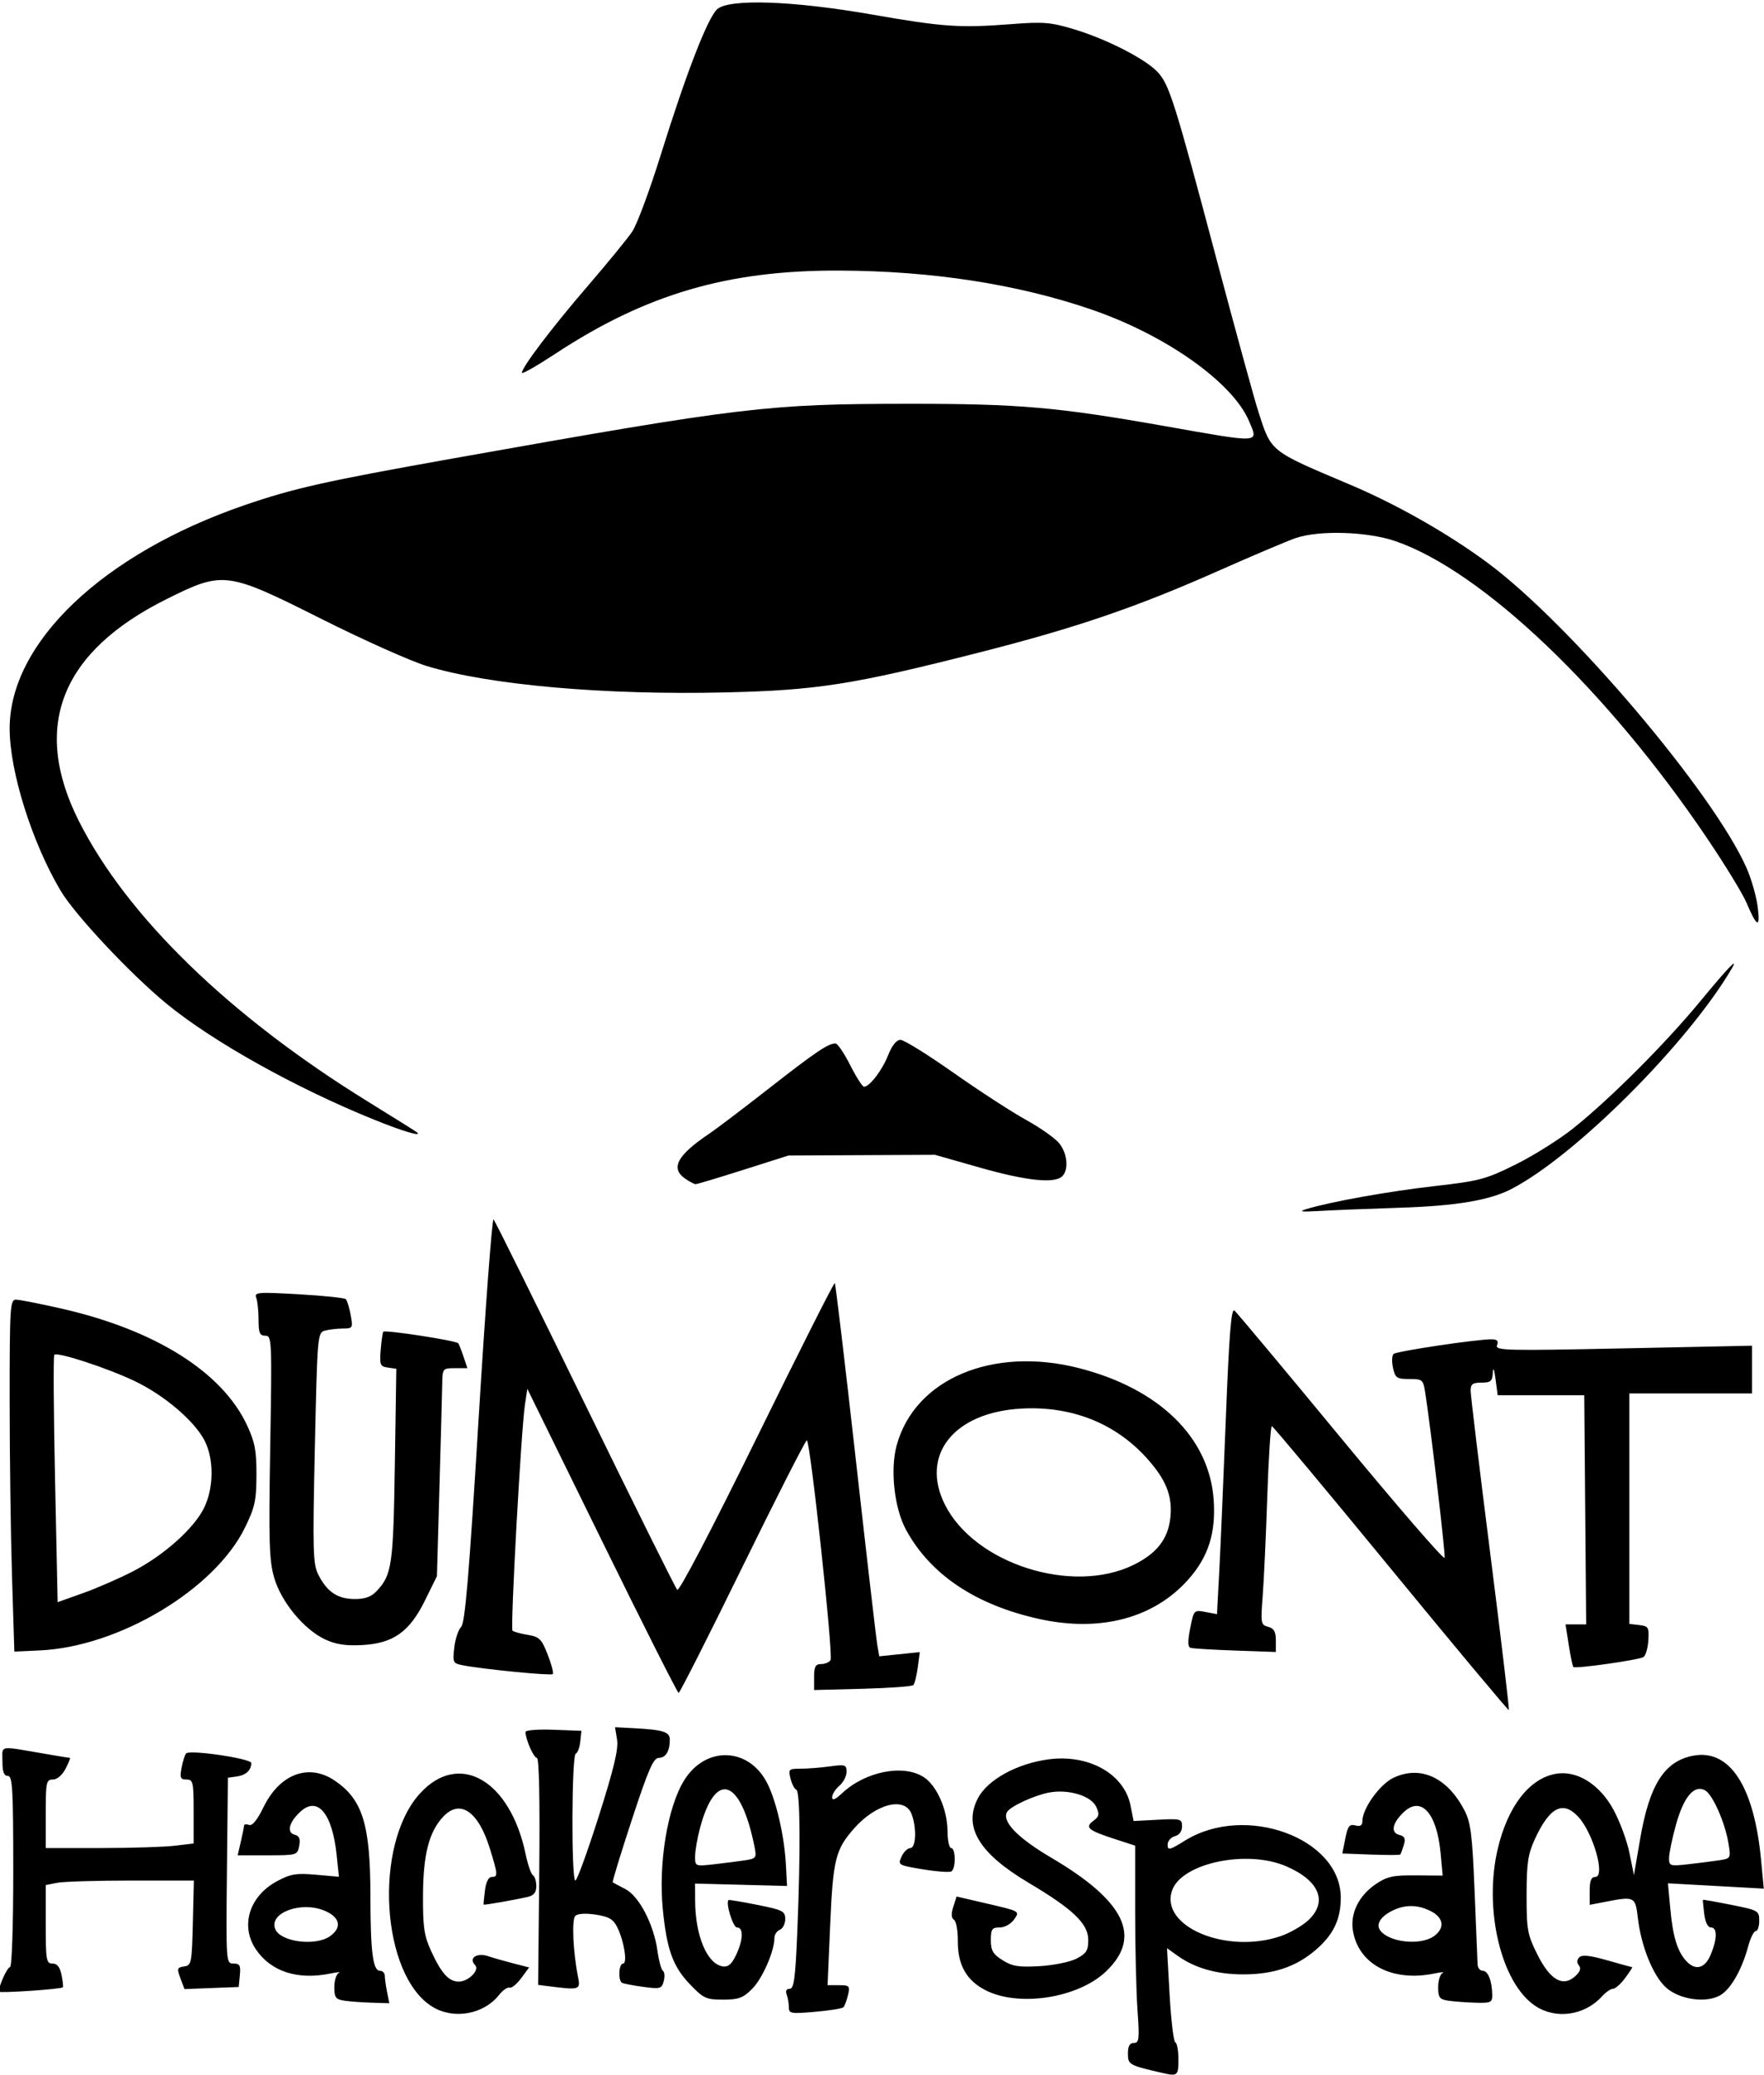
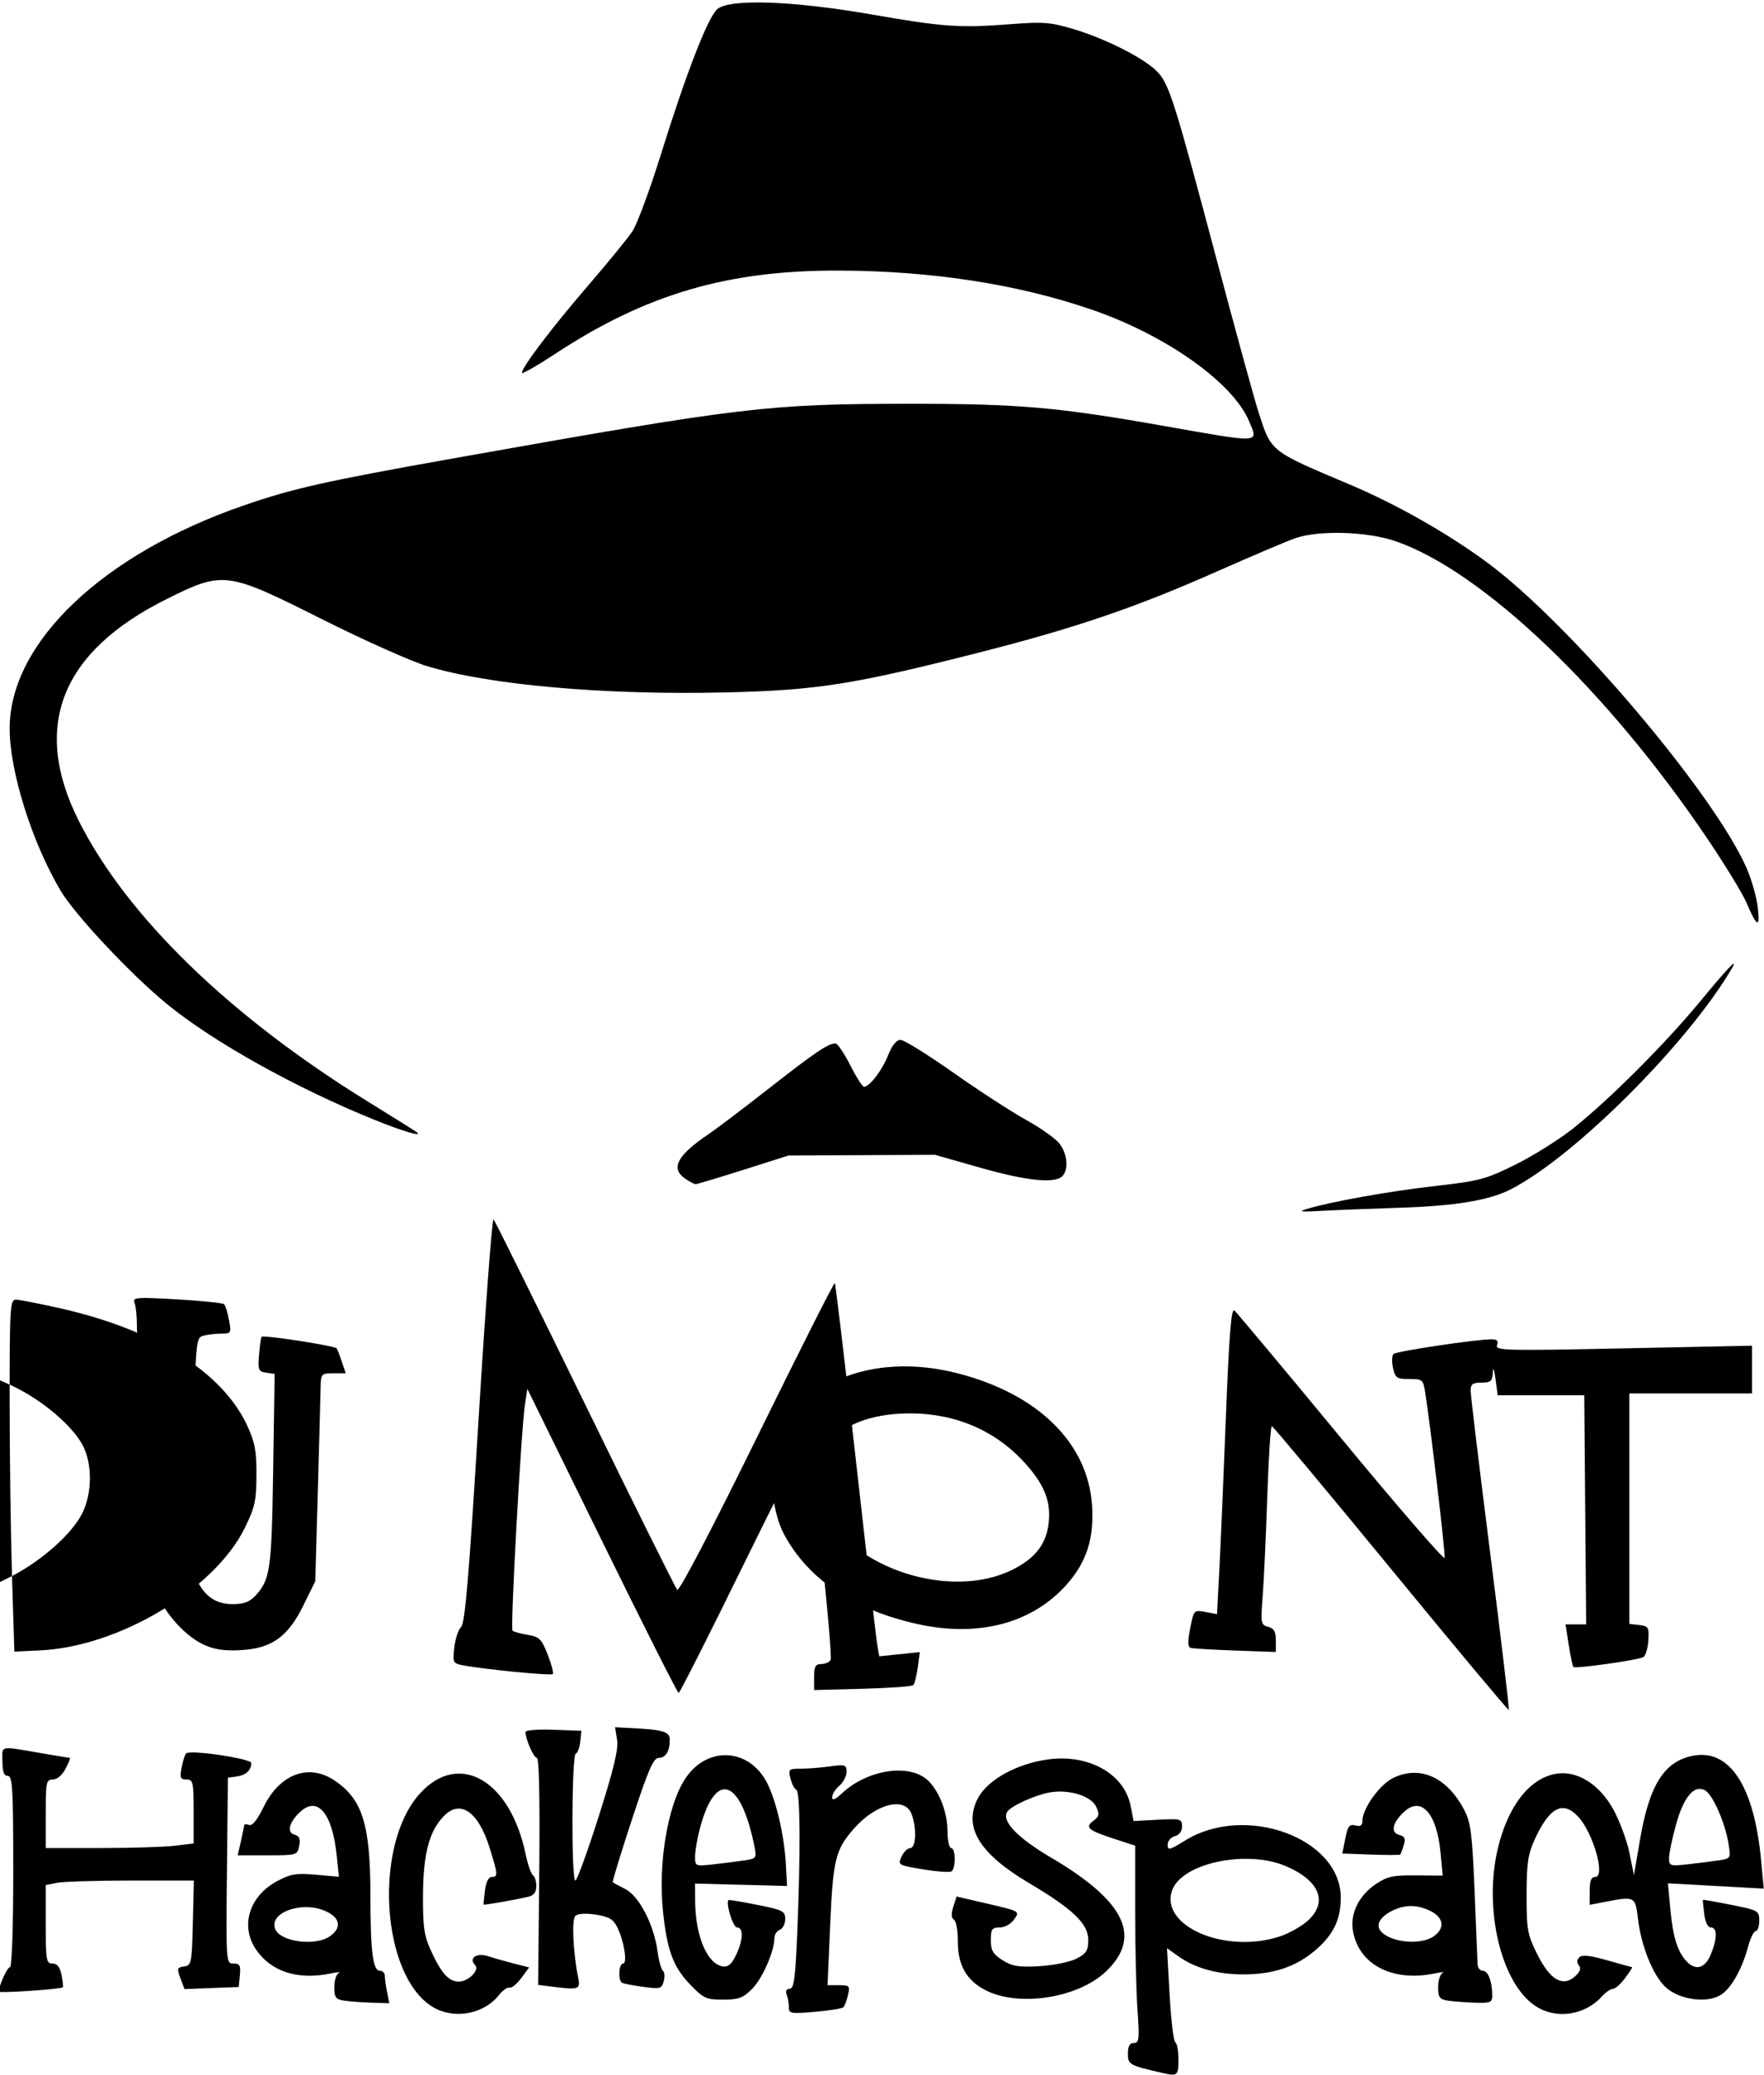
<svg xmlns="http://www.w3.org/2000/svg" xmlns:ns1="http://www.inkscape.org/namespaces/inkscape" xmlns:ns2="http://sodipodi.sourceforge.net/DTD/sodipodi-0.dtd" id="svg2985" version="1.1" ns1:version="0.48.1 " width="489" height="575" ns2:docname="dumont01.png" viewBox="0 0 489 575">
  <defs id="defs2989" />
  <ns2:namedview pagecolor="#ffffff" bordercolor="#666666" borderopacity="1" objecttolerance="10" gridtolerance="10" guidetolerance="10" ns1:pageopacity="0" ns1:pageshadow="2" ns1:window-width="1680" ns1:window-height="988" id="namedview2987" showgrid="false" ns1:zoom="0.90121487" ns1:cx="197.90103" ns1:cy="249.42749" ns1:window-x="-8" ns1:window-y="-8" ns1:window-maximized="1" ns1:current-layer="svg2985" />
-   <path style="fill:#000000" d="m 322.175,574.485 c -9.189,-2.113 -9.5,-2.288 -9.5,-5.347 0,-2.085 0.488,-2.961 1.65,-2.961 1.46,0 1.575,-1.052 1,-9.154 -0.357,-5.035 -0.65,-17.336 -0.65,-27.338 l 0,-18.184 -5.75,-1.868 c -7.313,-2.375 -8.276,-3.203 -5.832,-5.008 1.612,-1.19 1.739,-1.81 0.794,-3.882 -1.381,-3.032 -7.629,-4.945 -12.977,-3.975 -4.071,0.739 -10.737,3.793 -11.708,5.364 -1.599,2.588 2.819,7.182 12.236,12.723 20.482,12.051 25.228,21.932 15.144,31.525 -7.782,7.403 -24.235,9.935 -33.459,5.149 -5.25,-2.724 -7.65,-7.013 -7.599,-13.585 0.022,-2.87 -0.461,-5.528 -1.073,-5.907 -0.758,-0.468 -0.82,-1.609 -0.194,-3.565 l 0.919,-2.877 8.773,2.041 c 8.772,2.04 8.773,2.041 7.193,4.291 -0.904,1.288 -2.624,2.25 -4.023,2.25 -2.128,0 -2.443,0.454 -2.443,3.515 0,2.878 0.588,3.885 3.25,5.563 2.686,1.692 4.466,1.978 10.25,1.647 3.851,-0.221 8.462,-1.16 10.25,-2.089 2.724,-1.414 3.25,-2.252 3.25,-5.177 0,-4.49 -4.211,-8.527 -16.5,-15.819 -13.802,-8.19 -18.211,-15.519 -14.097,-23.438 2.663,-5.127 10.836,-9.632 19.578,-10.792 11.201,-1.486 20.995,4.031 22.741,12.81 l 0.852,4.282 6.713,-0.353 c 6.354,-0.334 6.713,-0.235 6.713,1.844 0,1.355 -0.766,2.397 -2,2.719 -1.1,0.288 -2,1.352 -2,2.365 0,1.63 0.552,1.499 4.808,-1.146 16.715,-10.391 43.192,-0.706 43.192,15.799 0,6.054 -2.038,10.293 -6.986,14.529 -5.439,4.655 -11.652,6.744 -20.066,6.744 -7.251,0 -13.338,-1.718 -18.098,-5.107 l -3.018,-2.149 0.72,12.878 c 0.396,7.083 1.109,13.028 1.584,13.211 0.475,0.183 0.864,2.321 0.864,4.75 0,4.5 -0.245,4.703 -4.5,3.725 z m 32.814,-37.899 c 2.569,-0.875 6.024,-2.856 7.678,-4.401 5.503,-5.14 3.093,-11.004 -6.157,-14.983 -10.91,-4.693 -28.953,-0.86 -31.593,6.712 -3.477,9.974 15.063,17.787 30.072,12.673 z m -235.084,19.59 c -14.273,-8.702 -16.437,-44.801 -3.543,-59.073 10.829,-11.987 25.07,-3.834 29.36,16.808 0.598,2.878 1.507,5.492 2.02,5.809 0.513,0.317 0.933,1.666 0.933,2.998 0,1.687 -0.683,2.584 -2.25,2.955 -3.44,0.815 -12.234,2.361 -12.357,2.172 -0.06,-0.092 0.102,-1.855 0.359,-3.917 0.288,-2.311 1.001,-3.75 1.858,-3.75 1.805,0 1.762,-0.627 -0.539,-8.021 -3.174,-10.2 -8.237,-13.624 -12.862,-8.7 -3.954,4.208 -5.563,10.425 -5.623,21.722 -0.047,8.874 0.296,11.269 2.218,15.463 2.866,6.259 4.92,8.537 7.697,8.537 2.684,0 5.876,-3.224 4.528,-4.572 -1.887,-1.887 0.423,-3.512 3.538,-2.489 1.613,0.53 4.847,1.453 7.185,2.051 l 4.251,1.088 -2.201,2.978 c -1.211,1.638 -2.669,2.822 -3.241,2.631 -0.572,-0.191 -1.871,0.711 -2.888,2.003 -4.249,5.402 -12.563,6.893 -18.443,3.308 z m 98.771,0.09 c 0,-1.059 -0.273,-2.637 -0.607,-3.507 -0.382,-0.994 -0.068,-1.582 0.843,-1.582 1.178,0 1.573,-2.956 2.104,-15.75 0.927,-22.353 0.814,-39.028 -0.266,-39.417 -0.509,-0.183 -1.233,-1.571 -1.608,-3.083 -0.646,-2.603 -0.496,-2.75 2.786,-2.75 1.908,0 5.557,-0.286 8.108,-0.636 4.276,-0.586 4.64,-0.468 4.64,1.51 0,1.18 -0.9,2.916 -2,3.858 -1.1,0.942 -2,2.372 -2,3.177 0,1.018 0.839,0.68 2.75,-1.108 6.488,-6.07 17.039,-8.135 22.68,-4.439 3.61,2.365 6.52,8.984 6.548,14.888 0.012,2.612 0.472,4.75 1.022,4.75 1.266,0 1.321,5.683 0.063,6.461 -0.515,0.318 -4.078,0.06 -7.918,-0.574 -6.84,-1.13 -6.959,-1.201 -5.903,-3.52 0.593,-1.302 1.681,-2.367 2.418,-2.367 1.599,0 1.815,-5.618 0.364,-9.435 -1.873,-4.927 -9.898,-2.89 -16.001,4.061 -5.101,5.81 -5.774,8.539 -6.561,26.624 l -0.73,16.75 3.153,0 c 2.93,0 3.107,0.194 2.505,2.75 -0.356,1.512 -0.928,3.03 -1.269,3.372 -0.341,0.342 -3.883,0.908 -7.871,1.257 -6.709,0.587 -7.25,0.491 -7.25,-1.291 z m 206.898,-0.362 c -9.45,-6.322 -14.333,-26.774 -10.387,-43.508 2.759,-11.704 8.681,-19.413 15.96,-20.779 5.903,-1.107 12.225,2.781 16.116,9.911 1.756,3.218 3.752,8.618 4.436,12 l 1.243,6.15 1.715,-10 c 2.586,-15.085 6.745,-21.608 14.732,-23.106 10.142,-1.903 16.89,8.513 18.813,29.041 l 0.731,7.802 -13.283,-0.739 -13.283,-0.739 0.656,7.058 c 0.717,7.712 1.937,11.732 4.378,14.43 2.559,2.827 5.206,2.162 6.826,-1.716 1.831,-4.381 1.855,-7.532 0.058,-7.532 -0.857,0 -1.57,-1.439 -1.858,-3.75 -0.257,-2.062 -0.419,-3.821 -0.359,-3.908 0.059,-0.087 3.596,0.538 7.858,1.388 7.501,1.497 7.75,1.638 7.75,4.408 0,1.574 -0.433,2.862 -0.961,2.862 -0.529,0 -1.476,1.91 -2.104,4.244 -1.679,6.236 -4.62,11.504 -7.463,13.367 -3.87,2.536 -11.764,1.441 -15.515,-2.153 -3.492,-3.346 -6.69,-11.346 -7.588,-18.979 -0.715,-6.086 -0.874,-6.165 -9.119,-4.57 l -4.25,0.822 0,-3.866 c -2e-5,-2.82 0.418,-3.866 1.545,-3.866 2.916,0 -0.582,-12.281 -4.767,-16.736 -4.235,-4.508 -7.915,-2.58 -11.981,6.273 -1.91,4.16 -2.28,6.662 -2.286,15.463 -0.006,9.671 0.23,10.974 2.991,16.5 3.532,7.07 7.065,9.106 10.464,6.031 1.383,-1.252 1.718,-2.206 1.054,-3.006 -0.636,-0.767 -0.6,-1.544 0.104,-2.249 0.769,-0.769 2.976,-0.534 7.723,0.824 3.655,1.045 6.774,1.901 6.929,1.901 0.156,0 -0.715,1.35 -1.935,3 -1.22,1.65 -2.739,3 -3.375,3 -0.636,0 -2.013,0.946 -3.06,2.102 -4.809,5.314 -12.796,6.447 -18.509,2.624 z m 50.93,-40.336 c 3.297,-0.505 3.321,-0.549 2.643,-4.7 -0.947,-5.796 -4.394,-13.579 -6.519,-14.716 -2.998,-1.604 -5.889,1.826 -8.022,9.519 -1.062,3.83 -1.931,8.001 -1.931,9.269 0,2.189 0.266,2.277 5.25,1.722 2.888,-0.321 6.747,-0.814 8.578,-1.094 z M 95.425,554.461 c -2.37,-0.359 -2.75,-0.88 -2.75,-3.767 0,-1.843 0.562,-3.607 1.25,-3.922 0.688,-0.314 -0.325,-0.245 -2.25,0.154 -9.147,1.896 -16.568,-0.501 -20.747,-6.701 -4.382,-6.503 -1.83,-14.73 5.852,-18.863 3.764,-2.025 5.312,-2.283 10.785,-1.799 l 6.39,0.565 -0.624,-5.969 c -1.221,-11.686 -5.318,-16.527 -10.147,-11.99 -3.101,2.913 -3.77,5.707 -1.508,6.299 1.305,0.341 1.637,1.151 1.267,3.086 -0.493,2.58 -0.64,2.624 -8.78,2.624 l -8.278,0 0.871,-3.75 c 0.479,-2.062 0.882,-4.073 0.895,-4.469 0.013,-0.395 0.635,-0.484 1.381,-0.198 0.888,0.341 2.287,-1.38 4.048,-4.98 4.486,-9.168 12.509,-12.158 19.673,-7.33 7.768,5.235 9.916,12.161 9.933,32.025 0.013,15.361 0.689,20.701 2.62,20.701 0.753,0 1.369,0.619 1.369,1.375 0,0.756 0.281,2.781 0.625,4.5 l 0.625,3.125 -4.875,-0.15 c -2.681,-0.082 -6.113,-0.337 -7.625,-0.566 z m -3.973,-17.84 c 3.435,-2.406 2.833,-5.29 -1.48,-7.092 -6.508,-2.719 -15.418,0.565 -13.697,5.049 1.373,3.579 11.112,4.89 15.177,2.043 z M 401.425,554.461 c -2.37,-0.359 -2.75,-0.88 -2.75,-3.767 0,-1.843 0.562,-3.607 1.25,-3.922 0.688,-0.314 -0.325,-0.245 -2.25,0.154 -11.708,2.427 -21.114,-2.514 -22.636,-11.891 -0.774,-4.772 1.636,-9.673 6.325,-12.858 3.142,-2.134 4.769,-2.491 11.123,-2.435 l 7.442,0.065 -0.587,-6.287 c -1.028,-11.009 -5.365,-15.855 -10.158,-11.351 -3.22,3.025 -3.771,5.707 -1.303,6.352 1.542,0.403 1.817,1.023 1.26,2.836 -0.393,1.276 -0.827,2.452 -0.965,2.613 -0.138,0.161 -3.81,0.161 -8.16,0 l -7.909,-0.292 0.823,-4.146 c 0.686,-3.455 1.15,-4.061 2.784,-3.633 1.406,0.368 1.962,0.009 1.962,-1.266 0,-3.424 4.853,-10.157 8.605,-11.937 7.454,-3.537 14.924,-0.123 19.657,8.983 1.781,3.427 2.188,6.651 2.836,22.5 0.416,10.175 0.789,19.288 0.829,20.25 0.04,0.963 0.695,1.75 1.456,1.75 1.449,0 2.58,2.932 2.603,6.75 0.012,2.04 -0.429,2.236 -4.736,2.1 -2.612,-0.082 -5.987,-0.337 -7.5,-0.566 z m -3.973,-17.84 c 3.108,-2.177 2.801,-5.093 -0.728,-6.918 -3.711,-1.919 -7.348,-1.94 -10.978,-0.063 -3.031,1.568 -4.293,3.604 -3.229,5.213 2.247,3.4 11.107,4.448 14.935,1.767 z m -206.226,13.272 c -4.669,-4.872 -6.373,-9.569 -7.475,-20.604 -1.283,-12.844 1.269,-28.378 5.894,-35.87 5.947,-9.633 17.928,-9.242 23.027,0.752 2.526,4.95 4.758,14.648 5.181,22.507 l 0.323,6 -12.75,-0.334 -12.75,-0.334 0.024,4.834 c 0.048,9.696 3.35,17.485 7.688,18.135 1.456,0.218 2.464,-0.652 3.65,-3.151 1.996,-4.206 2.117,-7.65 0.269,-7.65 -1.111,0 -3.206,-6.782 -2.35,-7.606 0.121,-0.116 3.707,0.485 7.969,1.336 7.077,1.412 7.75,1.754 7.75,3.94 0,1.316 -0.675,2.652 -1.5,2.969 -0.825,0.317 -1.5,1.347 -1.5,2.29 0,3.639 -3.339,11.256 -6.18,14.097 -2.52,2.52 -3.751,2.974 -8.069,2.974 -4.695,0 -5.417,-0.336 -9.2,-4.285 z m 15.266,-34.322 c 3.129,-0.479 3.281,-0.688 2.68,-3.7 -3.796,-19.016 -10.813,-21.446 -15.129,-5.238 -0.739,2.775 -1.349,6.299 -1.356,7.831 -0.012,2.768 0.02,2.781 5.238,2.2 2.888,-0.321 6.743,-0.813 8.567,-1.092 z M -0.325,551.964 c 0,-1.644 2.348,-6.787 3.098,-6.787 0.514,0 0.902,-11.416 0.902,-26.5 0,-22.889 -0.204,-26.5 -1.5,-26.5 -1.086,0 -1.5,-1.116 -1.5,-4.045 0,-4.566 -1.412,-4.342 12.434,-1.971 3.264,0.559 6.088,1.016 6.276,1.016 0.188,0 -0.356,1.35 -1.209,3 -0.929,1.796 -2.343,3 -3.526,3 -1.827,0 -1.974,0.708 -1.974,9.5 l 0,9.5 15.25,-0.009 c 8.387,-0.005 17.613,-0.292 20.5,-0.639 l 5.25,-0.631 0,-8.861 c 0,-8.156 -0.157,-8.86 -1.975,-8.86 -1.686,0 -1.886,-0.475 -1.368,-3.25 0.334,-1.788 0.901,-3.58 1.259,-3.984 0.975,-1.098 18.086,1.427 18.068,2.666 -0.029,2.009 -1.484,3.366 -3.985,3.717 l -2.5,0.351 -0.267,25.75 c -0.264,25.5 -0.247,25.75 1.813,25.75 1.745,0 2.03,0.524 1.767,3.25 l -0.313,3.25 -7.516,0.288 -7.516,0.288 -1.126,-2.982 c -1.021,-2.705 -0.927,-3.011 1.016,-3.288 2.032,-0.29 2.157,-0.91 2.424,-12.055 l 0.282,-11.75 -17.407,0 c -9.574,0 -18.813,0.281 -20.532,0.625 l -3.125,0.625 0,10.875 c 0,9.967 0.157,10.875 1.875,10.875 1.304,0 2.067,0.962 2.507,3.16 0.348,1.738 0.511,3.281 0.363,3.429 -0.518,0.518 -17.745,1.682 -17.745,1.199 z m 152.5,-1.491 -3,-0.384 0.314,-31.456 c 0.198,-19.793 -0.044,-31.456 -0.652,-31.456 -0.895,0 -3.162,-5.156 -3.162,-7.191 0,-0.491 3.487,-0.761 7.75,-0.601 l 7.75,0.292 -0.32,3 c -0.176,1.65 -0.738,3.15 -1.25,3.333 -1.149,0.412 -1.258,35.167 -0.11,35.167 0.451,0 3.364,-8.001 6.473,-17.78 4.188,-13.171 5.507,-18.679 5.09,-21.25 l -0.563,-3.47 5.34,0.286 c 8.019,0.43 9.84,1.013 9.84,3.151 0,3.196 -1.124,5.063 -3.048,5.063 -1.488,0 -2.895,3.227 -7.457,17.103 -3.093,9.406 -5.482,17.224 -5.309,17.373 0.173,0.149 1.74,0.995 3.482,1.881 3.81,1.937 7.891,9.785 8.914,17.144 0.382,2.75 1.066,5.241 1.519,5.536 0.453,0.295 0.554,1.566 0.225,2.825 -0.557,2.132 -0.951,2.242 -5.712,1.6 -2.813,-0.379 -5.451,-0.89 -5.864,-1.134 -1.149,-0.681 -0.891,-5.327 0.295,-5.327 1.297,0 0.247,-6.394 -1.672,-10.188 -1.071,-2.117 -2.333,-2.834 -5.942,-3.375 -2.792,-0.419 -4.99,-0.278 -5.628,0.359 -1.031,1.031 -0.621,10.073 0.768,16.953 0.714,3.537 0.413,3.632 -8.071,2.546 z M 385.571,434.766 c -17.818,-21.699 -32.67,-39.483 -33.004,-39.521 -0.335,-0.038 -0.906,8.819 -1.271,19.682 -0.364,10.863 -0.938,23.264 -1.276,27.559 -0.58,7.385 -0.498,7.839 1.521,8.367 1.619,0.424 2.134,1.332 2.134,3.766 l 0,3.208 -11.25,-0.394 c -6.188,-0.217 -11.755,-0.551 -12.372,-0.744 -0.811,-0.253 -0.843,-1.764 -0.114,-5.451 0.999,-5.054 1.037,-5.095 4.217,-4.498 l 3.209,0.602 0.626,-11.832 c 0.344,-6.508 1.167,-25.66 1.829,-42.56 0.913,-23.319 1.486,-30.493 2.378,-29.752 0.646,0.536 13.956,16.457 29.576,35.38 15.62,18.922 28.532,33.848 28.692,33.168 0.256,-1.087 -3.822,-35.796 -5.383,-45.817 -0.558,-3.579 -0.759,-3.75 -4.417,-3.75 -3.473,0 -3.897,-0.291 -4.513,-3.099 -0.374,-1.704 -0.298,-3.438 0.171,-3.854 0.852,-0.755 22.887,-4.051 27.07,-4.049 1.638,9.2e-4 2.055,0.427 1.594,1.628 -0.572,1.492 2.33,1.565 35.031,0.884 l 35.656,-0.743 0,6.616 0,6.616 -17,0 -17,0 0,31.934 0,31.934 2.75,0.316 c 2.53,0.291 2.731,0.632 2.508,4.252 -0.133,2.165 -0.741,4.245 -1.352,4.622 -1.323,0.818 -18.877,3.306 -19.429,2.754 -0.211,-0.211 -0.786,-2.955 -1.279,-6.097 l -0.896,-5.714 2.863,0 2.863,0 -0.264,-31.75 -0.264,-31.75 -12,0 -12,0 -0.6,-4.5 c -0.37,-2.775 -0.657,-3.446 -0.75,-1.75 -0.129,2.356 -0.581,2.75 -3.15,2.75 -2.445,0 -3,0.416 -2.998,2.25 10e-4,1.238 2.454,21.585 5.45,45.216 2.996,23.631 5.311,43.103 5.143,43.271 -0.167,0.167 -14.883,-17.449 -32.7,-39.148 z m -218.7,-7.726 -20.687,-42.137 -0.664,4.387 c -1.059,6.998 -4.084,61.982 -3.445,62.62 0.318,0.318 2.212,0.846 4.208,1.173 3.23,0.529 3.84,1.131 5.546,5.476 1.054,2.685 1.684,5.114 1.401,5.398 -0.5,0.5 -19.123,-1.322 -24.922,-2.438 -2.731,-0.526 -2.845,-0.76 -2.379,-4.889 0.269,-2.385 1.123,-4.971 1.899,-5.747 1.091,-1.091 2.186,-14.108 4.839,-57.548 1.886,-30.876 3.755,-55.805 4.153,-55.398 0.398,0.407 11.817,23.466 25.375,51.241 13.558,27.775 25.052,50.916 25.542,51.425 0.53,0.55 9.483,-16.569 22.092,-42.24 11.661,-23.741 21.373,-42.993 21.584,-42.782 0.211,0.211 2.823,22.144 5.806,48.74 2.983,26.596 5.67,49.786 5.972,51.532 l 0.548,3.175 5.621,-0.58 5.621,-0.58 -0.568,4.238 c -0.313,2.331 -0.868,4.539 -1.235,4.906 -0.366,0.367 -6.704,0.824 -14.084,1.016 l -13.418,0.348 0,-3.598 c 0,-2.895 0.379,-3.598 1.941,-3.598 1.068,0 2.245,-0.492 2.617,-1.094 0.81,-1.311 -5.622,-60.906 -6.574,-60.906 -0.364,0 -8.38,15.75 -17.813,35 -9.433,19.25 -17.406,35 -17.719,35 -0.312,0 -9.877,-18.962 -21.255,-42.137 z M 3.327,436.79 c -0.359,-11.514 -0.652,-33.463 -0.652,-48.774 0,-25.85 0.125,-27.838 1.75,-27.83 0.963,0.005 6.589,1.107 12.504,2.449 26.104,5.921 44.708,17.614 51.586,32.422 2.154,4.638 2.605,7.043 2.577,13.759 -0.029,7.093 -0.444,8.972 -3.225,14.623 -8.423,17.11 -34.895,32.939 -56.79,33.956 l -7.098,0.33 -0.652,-20.935 z m 33.727,-1.413 c 8.503,-4.429 16.804,-11.881 19.548,-17.549 2.683,-5.543 2.735,-13.431 0.123,-18.553 -2.787,-5.463 -11.184,-12.611 -19.442,-16.549 -7.563,-3.607 -21.371,-8.118 -22.227,-7.262 -0.282,0.282 -0.191,15.824 0.204,34.538 l 0.717,34.024 7.1,-2.533 c 3.905,-1.393 10.195,-4.145 13.979,-6.116 z m 53.082,18.977 c -5.864,-2.743 -12.172,-10.374 -14.123,-17.085 -1.397,-4.805 -1.551,-9.868 -1.104,-36.337 0.499,-29.597 0.448,-30.755 -1.358,-30.755 -1.552,0 -1.876,-0.764 -1.876,-4.418 0,-2.43 -0.29,-5.173 -0.644,-6.096 -0.59,-1.538 0.391,-1.619 11.75,-0.97 6.817,0.39 12.696,0.996 13.066,1.346 0.37,0.351 0.982,2.325 1.361,4.388 0.665,3.618 0.589,3.75 -2.172,3.764 -1.574,0.008 -3.804,0.267 -4.957,0.576 -2.053,0.551 -2.11,1.213 -2.797,32.445 -0.628,28.566 -0.529,32.225 0.954,35.174 2.392,4.757 5.331,6.743 10.015,6.769 2.955,0.016 4.655,-0.597 6.183,-2.228 4.209,-4.493 4.596,-7.182 5.021,-34.918 l 0.409,-26.668 -2.345,-0.332 c -2.127,-0.301 -2.312,-0.75 -1.991,-4.832 0.195,-2.475 0.517,-4.77 0.717,-5.1 0.364,-0.603 20.161,2.442 20.795,3.197 0.186,0.222 0.831,1.865 1.434,3.653 l 1.096,3.25 -3.448,0 c -3.378,0 -3.45,0.087 -3.526,4.25 -0.043,2.337 -0.391,15.307 -0.775,28.821 l -0.697,24.571 -3.308,6.719 c -4.305,8.744 -8.8,11.923 -17.509,12.381 -4.455,0.234 -7.239,-0.194 -10.172,-1.567 z m 198.039,-5.653 c -17.654,-3.877 -30.241,-12.283 -37.007,-24.714 -3.249,-5.97 -4.442,-16.62 -2.616,-23.368 4.984,-18.425 26.579,-27.59 50.556,-21.458 22.346,5.715 36.211,19.317 37.347,36.638 0.596,9.087 -1.48,15.622 -6.932,21.815 -9.522,10.817 -24.404,14.808 -41.347,11.087 z m 26.03,-14.994 c 6.425,-3.143 9.558,-7.129 10.22,-13.002 0.686,-6.082 -1.182,-10.745 -6.74,-16.826 -8.704,-9.524 -20.699,-14.23 -34.428,-13.51 -18.757,0.985 -28.231,12.779 -21.344,26.57 8.198,16.414 35.271,25.095 52.292,16.768 z M 362.175,335.077 c 6.678,-2.032 22.764,-4.916 35.5,-6.364 12.474,-1.418 14.184,-1.874 22.5,-5.996 4.95,-2.454 12.15,-6.978 16,-10.055 10.208,-8.157 25.535,-23.494 35.212,-35.235 7.633,-9.262 10.685,-12.428 8.673,-9 -12.154,20.71 -43.377,51.938 -61.088,61.097 -6.06,3.134 -15.339,4.688 -30.999,5.192 -8.689,0.28 -18.723,0.681 -22.298,0.891 -5.017,0.296 -5.816,0.175 -3.5,-0.53 z m -172.277,-8.456 c -4.113,-2.881 -2.17,-6.457 6.777,-12.476 1.925,-1.295 9.35,-6.926 16.5,-12.514 12.916,-10.094 16.405,-12.453 18.42,-12.453 0.578,0 2.414,2.7 4.08,6 1.666,3.3 3.394,6 3.84,6 1.551,0 5.01,-4.525 6.689,-8.75 1.079,-2.715 2.314,-4.25 3.421,-4.25 0.953,0 7.542,4.09 14.641,9.089 7.1,4.999 16.17,10.889 20.156,13.089 3.986,2.2 8.149,5.145 9.25,6.546 2.238,2.845 2.628,7.251 0.803,9.076 -2.101,2.101 -9.932,1.283 -22.8,-2.379 l -12.5,-3.558 -20.295,0.098 -20.295,0.098 -12.503,3.97 c -6.877,2.184 -12.832,3.97 -13.232,3.97 -0.401,0 -1.729,-0.701 -2.952,-1.557 z M 103.675,310.295 C 81.995,301.518 59.118,288.756 46.348,278.315 36.326,270.121 20.821,253.611 16.81,246.862 8.867,233.497 2.675,213.801 2.675,201.901 c 0,-23.794 25.817,-48.364 65,-61.86 13.666,-4.707 22.536,-6.696 58,-13.006 80.489,-14.32 87.096,-15.11 126.5,-15.125 30.29,-0.011 40.903,0.913 70.514,6.143 27.208,4.806 26.157,4.862 23.594,-1.272 -4.5,-10.769 -23.131,-23.96 -43.835,-31.034 -20.547,-7.021 -44.117,-10.655 -69.773,-10.76 -30.907,-0.125 -53.598,6.521 -78.75,23.067 -5.088,3.347 -9.25,5.717 -9.25,5.266 0,-1.554 8.446,-12.68 18.329,-24.144 5.452,-6.325 10.98,-13.091 12.283,-15.036 1.304,-1.945 4.842,-11.468 7.864,-21.163 7.06,-22.654 13.017,-38.032 15.654,-40.416 3.287,-2.97 20.946,-2.369 42.87,1.46 19.782,3.455 24.338,3.769 38.628,2.667 8.985,-0.693 10.959,-0.53 17.5,1.445 9.015,2.723 19.727,8.212 23.111,11.844 3.231,3.467 4.741,8.264 16.279,51.699 5.26,19.8 10.509,38.925 11.664,42.5 3.602,11.144 3.034,10.693 25.318,20.111 12.983,5.487 27.179,13.548 38.192,21.686 22.789,16.84 62.546,63.666 71.778,84.541 1.343,3.037 2.743,7.916 3.11,10.842 0.761,6.058 -0.212,5.689 -3.113,-1.179 -1.045,-2.475 -5.95,-10.501 -10.9,-17.835 -27.729,-41.086 -62.287,-74.037 -86.366,-82.348 -7.795,-2.69 -21.115,-3.11 -27.702,-0.872 -2.2,0.747 -11.915,4.868 -21.589,9.156 -22.656,10.044 -39.272,15.715 -65.911,22.498 -35.165,8.954 -45.068,10.516 -70.5,11.121 -33.478,0.797 -65.584,-2.038 -82.898,-7.318 -4.456,-1.359 -17.553,-7.217 -29.104,-13.017 -26.335,-13.224 -27.27,-13.345 -42.923,-5.564 -29.389,14.609 -37.6,35.376 -24.359,61.607 13.322,26.39 41.665,53.921 79.784,77.496 7.425,4.592 13.687,8.512 13.916,8.712 1.539,1.34 -3.835,-0.247 -11.917,-3.519 z" id="path2995" ns1:connector-curvature="0" />
+   <path style="fill:#000000" d="m 322.175,574.485 c -9.189,-2.113 -9.5,-2.288 -9.5,-5.347 0,-2.085 0.488,-2.961 1.65,-2.961 1.46,0 1.575,-1.052 1,-9.154 -0.357,-5.035 -0.65,-17.336 -0.65,-27.338 l 0,-18.184 -5.75,-1.868 c -7.313,-2.375 -8.276,-3.203 -5.832,-5.008 1.612,-1.19 1.739,-1.81 0.794,-3.882 -1.381,-3.032 -7.629,-4.945 -12.977,-3.975 -4.071,0.739 -10.737,3.793 -11.708,5.364 -1.599,2.588 2.819,7.182 12.236,12.723 20.482,12.051 25.228,21.932 15.144,31.525 -7.782,7.403 -24.235,9.935 -33.459,5.149 -5.25,-2.724 -7.65,-7.013 -7.599,-13.585 0.022,-2.87 -0.461,-5.528 -1.073,-5.907 -0.758,-0.468 -0.82,-1.609 -0.194,-3.565 l 0.919,-2.877 8.773,2.041 c 8.772,2.04 8.773,2.041 7.193,4.291 -0.904,1.288 -2.624,2.25 -4.023,2.25 -2.128,0 -2.443,0.454 -2.443,3.515 0,2.878 0.588,3.885 3.25,5.563 2.686,1.692 4.466,1.978 10.25,1.647 3.851,-0.221 8.462,-1.16 10.25,-2.089 2.724,-1.414 3.25,-2.252 3.25,-5.177 0,-4.49 -4.211,-8.527 -16.5,-15.819 -13.802,-8.19 -18.211,-15.519 -14.097,-23.438 2.663,-5.127 10.836,-9.632 19.578,-10.792 11.201,-1.486 20.995,4.031 22.741,12.81 l 0.852,4.282 6.713,-0.353 c 6.354,-0.334 6.713,-0.235 6.713,1.844 0,1.355 -0.766,2.397 -2,2.719 -1.1,0.288 -2,1.352 -2,2.365 0,1.63 0.552,1.499 4.808,-1.146 16.715,-10.391 43.192,-0.706 43.192,15.799 0,6.054 -2.038,10.293 -6.986,14.529 -5.439,4.655 -11.652,6.744 -20.066,6.744 -7.251,0 -13.338,-1.718 -18.098,-5.107 l -3.018,-2.149 0.72,12.878 c 0.396,7.083 1.109,13.028 1.584,13.211 0.475,0.183 0.864,2.321 0.864,4.75 0,4.5 -0.245,4.703 -4.5,3.725 z m 32.814,-37.899 c 2.569,-0.875 6.024,-2.856 7.678,-4.401 5.503,-5.14 3.093,-11.004 -6.157,-14.983 -10.91,-4.693 -28.953,-0.86 -31.593,6.712 -3.477,9.974 15.063,17.787 30.072,12.673 z m -235.084,19.59 c -14.273,-8.702 -16.437,-44.801 -3.543,-59.073 10.829,-11.987 25.07,-3.834 29.36,16.808 0.598,2.878 1.507,5.492 2.02,5.809 0.513,0.317 0.933,1.666 0.933,2.998 0,1.687 -0.683,2.584 -2.25,2.955 -3.44,0.815 -12.234,2.361 -12.357,2.172 -0.06,-0.092 0.102,-1.855 0.359,-3.917 0.288,-2.311 1.001,-3.75 1.858,-3.75 1.805,0 1.762,-0.627 -0.539,-8.021 -3.174,-10.2 -8.237,-13.624 -12.862,-8.7 -3.954,4.208 -5.563,10.425 -5.623,21.722 -0.047,8.874 0.296,11.269 2.218,15.463 2.866,6.259 4.92,8.537 7.697,8.537 2.684,0 5.876,-3.224 4.528,-4.572 -1.887,-1.887 0.423,-3.512 3.538,-2.489 1.613,0.53 4.847,1.453 7.185,2.051 l 4.251,1.088 -2.201,2.978 c -1.211,1.638 -2.669,2.822 -3.241,2.631 -0.572,-0.191 -1.871,0.711 -2.888,2.003 -4.249,5.402 -12.563,6.893 -18.443,3.308 z m 98.771,0.09 c 0,-1.059 -0.273,-2.637 -0.607,-3.507 -0.382,-0.994 -0.068,-1.582 0.843,-1.582 1.178,0 1.573,-2.956 2.104,-15.75 0.927,-22.353 0.814,-39.028 -0.266,-39.417 -0.509,-0.183 -1.233,-1.571 -1.608,-3.083 -0.646,-2.603 -0.496,-2.75 2.786,-2.75 1.908,0 5.557,-0.286 8.108,-0.636 4.276,-0.586 4.64,-0.468 4.64,1.51 0,1.18 -0.9,2.916 -2,3.858 -1.1,0.942 -2,2.372 -2,3.177 0,1.018 0.839,0.68 2.75,-1.108 6.488,-6.07 17.039,-8.135 22.68,-4.439 3.61,2.365 6.52,8.984 6.548,14.888 0.012,2.612 0.472,4.75 1.022,4.75 1.266,0 1.321,5.683 0.063,6.461 -0.515,0.318 -4.078,0.06 -7.918,-0.574 -6.84,-1.13 -6.959,-1.201 -5.903,-3.52 0.593,-1.302 1.681,-2.367 2.418,-2.367 1.599,0 1.815,-5.618 0.364,-9.435 -1.873,-4.927 -9.898,-2.89 -16.001,4.061 -5.101,5.81 -5.774,8.539 -6.561,26.624 l -0.73,16.75 3.153,0 c 2.93,0 3.107,0.194 2.505,2.75 -0.356,1.512 -0.928,3.03 -1.269,3.372 -0.341,0.342 -3.883,0.908 -7.871,1.257 -6.709,0.587 -7.25,0.491 -7.25,-1.291 z m 206.898,-0.362 c -9.45,-6.322 -14.333,-26.774 -10.387,-43.508 2.759,-11.704 8.681,-19.413 15.96,-20.779 5.903,-1.107 12.225,2.781 16.116,9.911 1.756,3.218 3.752,8.618 4.436,12 l 1.243,6.15 1.715,-10 c 2.586,-15.085 6.745,-21.608 14.732,-23.106 10.142,-1.903 16.89,8.513 18.813,29.041 l 0.731,7.802 -13.283,-0.739 -13.283,-0.739 0.656,7.058 c 0.717,7.712 1.937,11.732 4.378,14.43 2.559,2.827 5.206,2.162 6.826,-1.716 1.831,-4.381 1.855,-7.532 0.058,-7.532 -0.857,0 -1.57,-1.439 -1.858,-3.75 -0.257,-2.062 -0.419,-3.821 -0.359,-3.908 0.059,-0.087 3.596,0.538 7.858,1.388 7.501,1.497 7.75,1.638 7.75,4.408 0,1.574 -0.433,2.862 -0.961,2.862 -0.529,0 -1.476,1.91 -2.104,4.244 -1.679,6.236 -4.62,11.504 -7.463,13.367 -3.87,2.536 -11.764,1.441 -15.515,-2.153 -3.492,-3.346 -6.69,-11.346 -7.588,-18.979 -0.715,-6.086 -0.874,-6.165 -9.119,-4.57 l -4.25,0.822 0,-3.866 c -2e-5,-2.82 0.418,-3.866 1.545,-3.866 2.916,0 -0.582,-12.281 -4.767,-16.736 -4.235,-4.508 -7.915,-2.58 -11.981,6.273 -1.91,4.16 -2.28,6.662 -2.286,15.463 -0.006,9.671 0.23,10.974 2.991,16.5 3.532,7.07 7.065,9.106 10.464,6.031 1.383,-1.252 1.718,-2.206 1.054,-3.006 -0.636,-0.767 -0.6,-1.544 0.104,-2.249 0.769,-0.769 2.976,-0.534 7.723,0.824 3.655,1.045 6.774,1.901 6.929,1.901 0.156,0 -0.715,1.35 -1.935,3 -1.22,1.65 -2.739,3 -3.375,3 -0.636,0 -2.013,0.946 -3.06,2.102 -4.809,5.314 -12.796,6.447 -18.509,2.624 z m 50.93,-40.336 c 3.297,-0.505 3.321,-0.549 2.643,-4.7 -0.947,-5.796 -4.394,-13.579 -6.519,-14.716 -2.998,-1.604 -5.889,1.826 -8.022,9.519 -1.062,3.83 -1.931,8.001 -1.931,9.269 0,2.189 0.266,2.277 5.25,1.722 2.888,-0.321 6.747,-0.814 8.578,-1.094 z M 95.425,554.461 c -2.37,-0.359 -2.75,-0.88 -2.75,-3.767 0,-1.843 0.562,-3.607 1.25,-3.922 0.688,-0.314 -0.325,-0.245 -2.25,0.154 -9.147,1.896 -16.568,-0.501 -20.747,-6.701 -4.382,-6.503 -1.83,-14.73 5.852,-18.863 3.764,-2.025 5.312,-2.283 10.785,-1.799 l 6.39,0.565 -0.624,-5.969 c -1.221,-11.686 -5.318,-16.527 -10.147,-11.99 -3.101,2.913 -3.77,5.707 -1.508,6.299 1.305,0.341 1.637,1.151 1.267,3.086 -0.493,2.58 -0.64,2.624 -8.78,2.624 l -8.278,0 0.871,-3.75 c 0.479,-2.062 0.882,-4.073 0.895,-4.469 0.013,-0.395 0.635,-0.484 1.381,-0.198 0.888,0.341 2.287,-1.38 4.048,-4.98 4.486,-9.168 12.509,-12.158 19.673,-7.33 7.768,5.235 9.916,12.161 9.933,32.025 0.013,15.361 0.689,20.701 2.62,20.701 0.753,0 1.369,0.619 1.369,1.375 0,0.756 0.281,2.781 0.625,4.5 l 0.625,3.125 -4.875,-0.15 c -2.681,-0.082 -6.113,-0.337 -7.625,-0.566 z m -3.973,-17.84 c 3.435,-2.406 2.833,-5.29 -1.48,-7.092 -6.508,-2.719 -15.418,0.565 -13.697,5.049 1.373,3.579 11.112,4.89 15.177,2.043 z M 401.425,554.461 c -2.37,-0.359 -2.75,-0.88 -2.75,-3.767 0,-1.843 0.562,-3.607 1.25,-3.922 0.688,-0.314 -0.325,-0.245 -2.25,0.154 -11.708,2.427 -21.114,-2.514 -22.636,-11.891 -0.774,-4.772 1.636,-9.673 6.325,-12.858 3.142,-2.134 4.769,-2.491 11.123,-2.435 l 7.442,0.065 -0.587,-6.287 c -1.028,-11.009 -5.365,-15.855 -10.158,-11.351 -3.22,3.025 -3.771,5.707 -1.303,6.352 1.542,0.403 1.817,1.023 1.26,2.836 -0.393,1.276 -0.827,2.452 -0.965,2.613 -0.138,0.161 -3.81,0.161 -8.16,0 l -7.909,-0.292 0.823,-4.146 c 0.686,-3.455 1.15,-4.061 2.784,-3.633 1.406,0.368 1.962,0.009 1.962,-1.266 0,-3.424 4.853,-10.157 8.605,-11.937 7.454,-3.537 14.924,-0.123 19.657,8.983 1.781,3.427 2.188,6.651 2.836,22.5 0.416,10.175 0.789,19.288 0.829,20.25 0.04,0.963 0.695,1.75 1.456,1.75 1.449,0 2.58,2.932 2.603,6.75 0.012,2.04 -0.429,2.236 -4.736,2.1 -2.612,-0.082 -5.987,-0.337 -7.5,-0.566 z m -3.973,-17.84 c 3.108,-2.177 2.801,-5.093 -0.728,-6.918 -3.711,-1.919 -7.348,-1.94 -10.978,-0.063 -3.031,1.568 -4.293,3.604 -3.229,5.213 2.247,3.4 11.107,4.448 14.935,1.767 z m -206.226,13.272 c -4.669,-4.872 -6.373,-9.569 -7.475,-20.604 -1.283,-12.844 1.269,-28.378 5.894,-35.87 5.947,-9.633 17.928,-9.242 23.027,0.752 2.526,4.95 4.758,14.648 5.181,22.507 l 0.323,6 -12.75,-0.334 -12.75,-0.334 0.024,4.834 c 0.048,9.696 3.35,17.485 7.688,18.135 1.456,0.218 2.464,-0.652 3.65,-3.151 1.996,-4.206 2.117,-7.65 0.269,-7.65 -1.111,0 -3.206,-6.782 -2.35,-7.606 0.121,-0.116 3.707,0.485 7.969,1.336 7.077,1.412 7.75,1.754 7.75,3.94 0,1.316 -0.675,2.652 -1.5,2.969 -0.825,0.317 -1.5,1.347 -1.5,2.29 0,3.639 -3.339,11.256 -6.18,14.097 -2.52,2.52 -3.751,2.974 -8.069,2.974 -4.695,0 -5.417,-0.336 -9.2,-4.285 z m 15.266,-34.322 c 3.129,-0.479 3.281,-0.688 2.68,-3.7 -3.796,-19.016 -10.813,-21.446 -15.129,-5.238 -0.739,2.775 -1.349,6.299 -1.356,7.831 -0.012,2.768 0.02,2.781 5.238,2.2 2.888,-0.321 6.743,-0.813 8.567,-1.092 z M -0.325,551.964 c 0,-1.644 2.348,-6.787 3.098,-6.787 0.514,0 0.902,-11.416 0.902,-26.5 0,-22.889 -0.204,-26.5 -1.5,-26.5 -1.086,0 -1.5,-1.116 -1.5,-4.045 0,-4.566 -1.412,-4.342 12.434,-1.971 3.264,0.559 6.088,1.016 6.276,1.016 0.188,0 -0.356,1.35 -1.209,3 -0.929,1.796 -2.343,3 -3.526,3 -1.827,0 -1.974,0.708 -1.974,9.5 l 0,9.5 15.25,-0.009 c 8.387,-0.005 17.613,-0.292 20.5,-0.639 l 5.25,-0.631 0,-8.861 c 0,-8.156 -0.157,-8.86 -1.975,-8.86 -1.686,0 -1.886,-0.475 -1.368,-3.25 0.334,-1.788 0.901,-3.58 1.259,-3.984 0.975,-1.098 18.086,1.427 18.068,2.666 -0.029,2.009 -1.484,3.366 -3.985,3.717 l -2.5,0.351 -0.267,25.75 c -0.264,25.5 -0.247,25.75 1.813,25.75 1.745,0 2.03,0.524 1.767,3.25 l -0.313,3.25 -7.516,0.288 -7.516,0.288 -1.126,-2.982 c -1.021,-2.705 -0.927,-3.011 1.016,-3.288 2.032,-0.29 2.157,-0.91 2.424,-12.055 l 0.282,-11.75 -17.407,0 c -9.574,0 -18.813,0.281 -20.532,0.625 l -3.125,0.625 0,10.875 c 0,9.967 0.157,10.875 1.875,10.875 1.304,0 2.067,0.962 2.507,3.16 0.348,1.738 0.511,3.281 0.363,3.429 -0.518,0.518 -17.745,1.682 -17.745,1.199 z m 152.5,-1.491 -3,-0.384 0.314,-31.456 c 0.198,-19.793 -0.044,-31.456 -0.652,-31.456 -0.895,0 -3.162,-5.156 -3.162,-7.191 0,-0.491 3.487,-0.761 7.75,-0.601 l 7.75,0.292 -0.32,3 c -0.176,1.65 -0.738,3.15 -1.25,3.333 -1.149,0.412 -1.258,35.167 -0.11,35.167 0.451,0 3.364,-8.001 6.473,-17.78 4.188,-13.171 5.507,-18.679 5.09,-21.25 l -0.563,-3.47 5.34,0.286 c 8.019,0.43 9.84,1.013 9.84,3.151 0,3.196 -1.124,5.063 -3.048,5.063 -1.488,0 -2.895,3.227 -7.457,17.103 -3.093,9.406 -5.482,17.224 -5.309,17.373 0.173,0.149 1.74,0.995 3.482,1.881 3.81,1.937 7.891,9.785 8.914,17.144 0.382,2.75 1.066,5.241 1.519,5.536 0.453,0.295 0.554,1.566 0.225,2.825 -0.557,2.132 -0.951,2.242 -5.712,1.6 -2.813,-0.379 -5.451,-0.89 -5.864,-1.134 -1.149,-0.681 -0.891,-5.327 0.295,-5.327 1.297,0 0.247,-6.394 -1.672,-10.188 -1.071,-2.117 -2.333,-2.834 -5.942,-3.375 -2.792,-0.419 -4.99,-0.278 -5.628,0.359 -1.031,1.031 -0.621,10.073 0.768,16.953 0.714,3.537 0.413,3.632 -8.071,2.546 z M 385.571,434.766 c -17.818,-21.699 -32.67,-39.483 -33.004,-39.521 -0.335,-0.038 -0.906,8.819 -1.271,19.682 -0.364,10.863 -0.938,23.264 -1.276,27.559 -0.58,7.385 -0.498,7.839 1.521,8.367 1.619,0.424 2.134,1.332 2.134,3.766 l 0,3.208 -11.25,-0.394 c -6.188,-0.217 -11.755,-0.551 -12.372,-0.744 -0.811,-0.253 -0.843,-1.764 -0.114,-5.451 0.999,-5.054 1.037,-5.095 4.217,-4.498 l 3.209,0.602 0.626,-11.832 c 0.344,-6.508 1.167,-25.66 1.829,-42.56 0.913,-23.319 1.486,-30.493 2.378,-29.752 0.646,0.536 13.956,16.457 29.576,35.38 15.62,18.922 28.532,33.848 28.692,33.168 0.256,-1.087 -3.822,-35.796 -5.383,-45.817 -0.558,-3.579 -0.759,-3.75 -4.417,-3.75 -3.473,0 -3.897,-0.291 -4.513,-3.099 -0.374,-1.704 -0.298,-3.438 0.171,-3.854 0.852,-0.755 22.887,-4.051 27.07,-4.049 1.638,9.2e-4 2.055,0.427 1.594,1.628 -0.572,1.492 2.33,1.565 35.031,0.884 l 35.656,-0.743 0,6.616 0,6.616 -17,0 -17,0 0,31.934 0,31.934 2.75,0.316 c 2.53,0.291 2.731,0.632 2.508,4.252 -0.133,2.165 -0.741,4.245 -1.352,4.622 -1.323,0.818 -18.877,3.306 -19.429,2.754 -0.211,-0.211 -0.786,-2.955 -1.279,-6.097 l -0.896,-5.714 2.863,0 2.863,0 -0.264,-31.75 -0.264,-31.75 -12,0 -12,0 -0.6,-4.5 c -0.37,-2.775 -0.657,-3.446 -0.75,-1.75 -0.129,2.356 -0.581,2.75 -3.15,2.75 -2.445,0 -3,0.416 -2.998,2.25 10e-4,1.238 2.454,21.585 5.45,45.216 2.996,23.631 5.311,43.103 5.143,43.271 -0.167,0.167 -14.883,-17.449 -32.7,-39.148 z m -218.7,-7.726 -20.687,-42.137 -0.664,4.387 c -1.059,6.998 -4.084,61.982 -3.445,62.62 0.318,0.318 2.212,0.846 4.208,1.173 3.23,0.529 3.84,1.131 5.546,5.476 1.054,2.685 1.684,5.114 1.401,5.398 -0.5,0.5 -19.123,-1.322 -24.922,-2.438 -2.731,-0.526 -2.845,-0.76 -2.379,-4.889 0.269,-2.385 1.123,-4.971 1.899,-5.747 1.091,-1.091 2.186,-14.108 4.839,-57.548 1.886,-30.876 3.755,-55.805 4.153,-55.398 0.398,0.407 11.817,23.466 25.375,51.241 13.558,27.775 25.052,50.916 25.542,51.425 0.53,0.55 9.483,-16.569 22.092,-42.24 11.661,-23.741 21.373,-42.993 21.584,-42.782 0.211,0.211 2.823,22.144 5.806,48.74 2.983,26.596 5.67,49.786 5.972,51.532 l 0.548,3.175 5.621,-0.58 5.621,-0.58 -0.568,4.238 c -0.313,2.331 -0.868,4.539 -1.235,4.906 -0.366,0.367 -6.704,0.824 -14.084,1.016 l -13.418,0.348 0,-3.598 c 0,-2.895 0.379,-3.598 1.941,-3.598 1.068,0 2.245,-0.492 2.617,-1.094 0.81,-1.311 -5.622,-60.906 -6.574,-60.906 -0.364,0 -8.38,15.75 -17.813,35 -9.433,19.25 -17.406,35 -17.719,35 -0.312,0 -9.877,-18.962 -21.255,-42.137 z M 3.327,436.79 c -0.359,-11.514 -0.652,-33.463 -0.652,-48.774 0,-25.85 0.125,-27.838 1.75,-27.83 0.963,0.005 6.589,1.107 12.504,2.449 26.104,5.921 44.708,17.614 51.586,32.422 2.154,4.638 2.605,7.043 2.577,13.759 -0.029,7.093 -0.444,8.972 -3.225,14.623 -8.423,17.11 -34.895,32.939 -56.79,33.956 l -7.098,0.33 -0.652,-20.935 z c 8.503,-4.429 16.804,-11.881 19.548,-17.549 2.683,-5.543 2.735,-13.431 0.123,-18.553 -2.787,-5.463 -11.184,-12.611 -19.442,-16.549 -7.563,-3.607 -21.371,-8.118 -22.227,-7.262 -0.282,0.282 -0.191,15.824 0.204,34.538 l 0.717,34.024 7.1,-2.533 c 3.905,-1.393 10.195,-4.145 13.979,-6.116 z m 53.082,18.977 c -5.864,-2.743 -12.172,-10.374 -14.123,-17.085 -1.397,-4.805 -1.551,-9.868 -1.104,-36.337 0.499,-29.597 0.448,-30.755 -1.358,-30.755 -1.552,0 -1.876,-0.764 -1.876,-4.418 0,-2.43 -0.29,-5.173 -0.644,-6.096 -0.59,-1.538 0.391,-1.619 11.75,-0.97 6.817,0.39 12.696,0.996 13.066,1.346 0.37,0.351 0.982,2.325 1.361,4.388 0.665,3.618 0.589,3.75 -2.172,3.764 -1.574,0.008 -3.804,0.267 -4.957,0.576 -2.053,0.551 -2.11,1.213 -2.797,32.445 -0.628,28.566 -0.529,32.225 0.954,35.174 2.392,4.757 5.331,6.743 10.015,6.769 2.955,0.016 4.655,-0.597 6.183,-2.228 4.209,-4.493 4.596,-7.182 5.021,-34.918 l 0.409,-26.668 -2.345,-0.332 c -2.127,-0.301 -2.312,-0.75 -1.991,-4.832 0.195,-2.475 0.517,-4.77 0.717,-5.1 0.364,-0.603 20.161,2.442 20.795,3.197 0.186,0.222 0.831,1.865 1.434,3.653 l 1.096,3.25 -3.448,0 c -3.378,0 -3.45,0.087 -3.526,4.25 -0.043,2.337 -0.391,15.307 -0.775,28.821 l -0.697,24.571 -3.308,6.719 c -4.305,8.744 -8.8,11.923 -17.509,12.381 -4.455,0.234 -7.239,-0.194 -10.172,-1.567 z m 198.039,-5.653 c -17.654,-3.877 -30.241,-12.283 -37.007,-24.714 -3.249,-5.97 -4.442,-16.62 -2.616,-23.368 4.984,-18.425 26.579,-27.59 50.556,-21.458 22.346,5.715 36.211,19.317 37.347,36.638 0.596,9.087 -1.48,15.622 -6.932,21.815 -9.522,10.817 -24.404,14.808 -41.347,11.087 z m 26.03,-14.994 c 6.425,-3.143 9.558,-7.129 10.22,-13.002 0.686,-6.082 -1.182,-10.745 -6.74,-16.826 -8.704,-9.524 -20.699,-14.23 -34.428,-13.51 -18.757,0.985 -28.231,12.779 -21.344,26.57 8.198,16.414 35.271,25.095 52.292,16.768 z M 362.175,335.077 c 6.678,-2.032 22.764,-4.916 35.5,-6.364 12.474,-1.418 14.184,-1.874 22.5,-5.996 4.95,-2.454 12.15,-6.978 16,-10.055 10.208,-8.157 25.535,-23.494 35.212,-35.235 7.633,-9.262 10.685,-12.428 8.673,-9 -12.154,20.71 -43.377,51.938 -61.088,61.097 -6.06,3.134 -15.339,4.688 -30.999,5.192 -8.689,0.28 -18.723,0.681 -22.298,0.891 -5.017,0.296 -5.816,0.175 -3.5,-0.53 z m -172.277,-8.456 c -4.113,-2.881 -2.17,-6.457 6.777,-12.476 1.925,-1.295 9.35,-6.926 16.5,-12.514 12.916,-10.094 16.405,-12.453 18.42,-12.453 0.578,0 2.414,2.7 4.08,6 1.666,3.3 3.394,6 3.84,6 1.551,0 5.01,-4.525 6.689,-8.75 1.079,-2.715 2.314,-4.25 3.421,-4.25 0.953,0 7.542,4.09 14.641,9.089 7.1,4.999 16.17,10.889 20.156,13.089 3.986,2.2 8.149,5.145 9.25,6.546 2.238,2.845 2.628,7.251 0.803,9.076 -2.101,2.101 -9.932,1.283 -22.8,-2.379 l -12.5,-3.558 -20.295,0.098 -20.295,0.098 -12.503,3.97 c -6.877,2.184 -12.832,3.97 -13.232,3.97 -0.401,0 -1.729,-0.701 -2.952,-1.557 z M 103.675,310.295 C 81.995,301.518 59.118,288.756 46.348,278.315 36.326,270.121 20.821,253.611 16.81,246.862 8.867,233.497 2.675,213.801 2.675,201.901 c 0,-23.794 25.817,-48.364 65,-61.86 13.666,-4.707 22.536,-6.696 58,-13.006 80.489,-14.32 87.096,-15.11 126.5,-15.125 30.29,-0.011 40.903,0.913 70.514,6.143 27.208,4.806 26.157,4.862 23.594,-1.272 -4.5,-10.769 -23.131,-23.96 -43.835,-31.034 -20.547,-7.021 -44.117,-10.655 -69.773,-10.76 -30.907,-0.125 -53.598,6.521 -78.75,23.067 -5.088,3.347 -9.25,5.717 -9.25,5.266 0,-1.554 8.446,-12.68 18.329,-24.144 5.452,-6.325 10.98,-13.091 12.283,-15.036 1.304,-1.945 4.842,-11.468 7.864,-21.163 7.06,-22.654 13.017,-38.032 15.654,-40.416 3.287,-2.97 20.946,-2.369 42.87,1.46 19.782,3.455 24.338,3.769 38.628,2.667 8.985,-0.693 10.959,-0.53 17.5,1.445 9.015,2.723 19.727,8.212 23.111,11.844 3.231,3.467 4.741,8.264 16.279,51.699 5.26,19.8 10.509,38.925 11.664,42.5 3.602,11.144 3.034,10.693 25.318,20.111 12.983,5.487 27.179,13.548 38.192,21.686 22.789,16.84 62.546,63.666 71.778,84.541 1.343,3.037 2.743,7.916 3.11,10.842 0.761,6.058 -0.212,5.689 -3.113,-1.179 -1.045,-2.475 -5.95,-10.501 -10.9,-17.835 -27.729,-41.086 -62.287,-74.037 -86.366,-82.348 -7.795,-2.69 -21.115,-3.11 -27.702,-0.872 -2.2,0.747 -11.915,4.868 -21.589,9.156 -22.656,10.044 -39.272,15.715 -65.911,22.498 -35.165,8.954 -45.068,10.516 -70.5,11.121 -33.478,0.797 -65.584,-2.038 -82.898,-7.318 -4.456,-1.359 -17.553,-7.217 -29.104,-13.017 -26.335,-13.224 -27.27,-13.345 -42.923,-5.564 -29.389,14.609 -37.6,35.376 -24.359,61.607 13.322,26.39 41.665,53.921 79.784,77.496 7.425,4.592 13.687,8.512 13.916,8.712 1.539,1.34 -3.835,-0.247 -11.917,-3.519 z" id="path2995" ns1:connector-curvature="0" />
</svg>